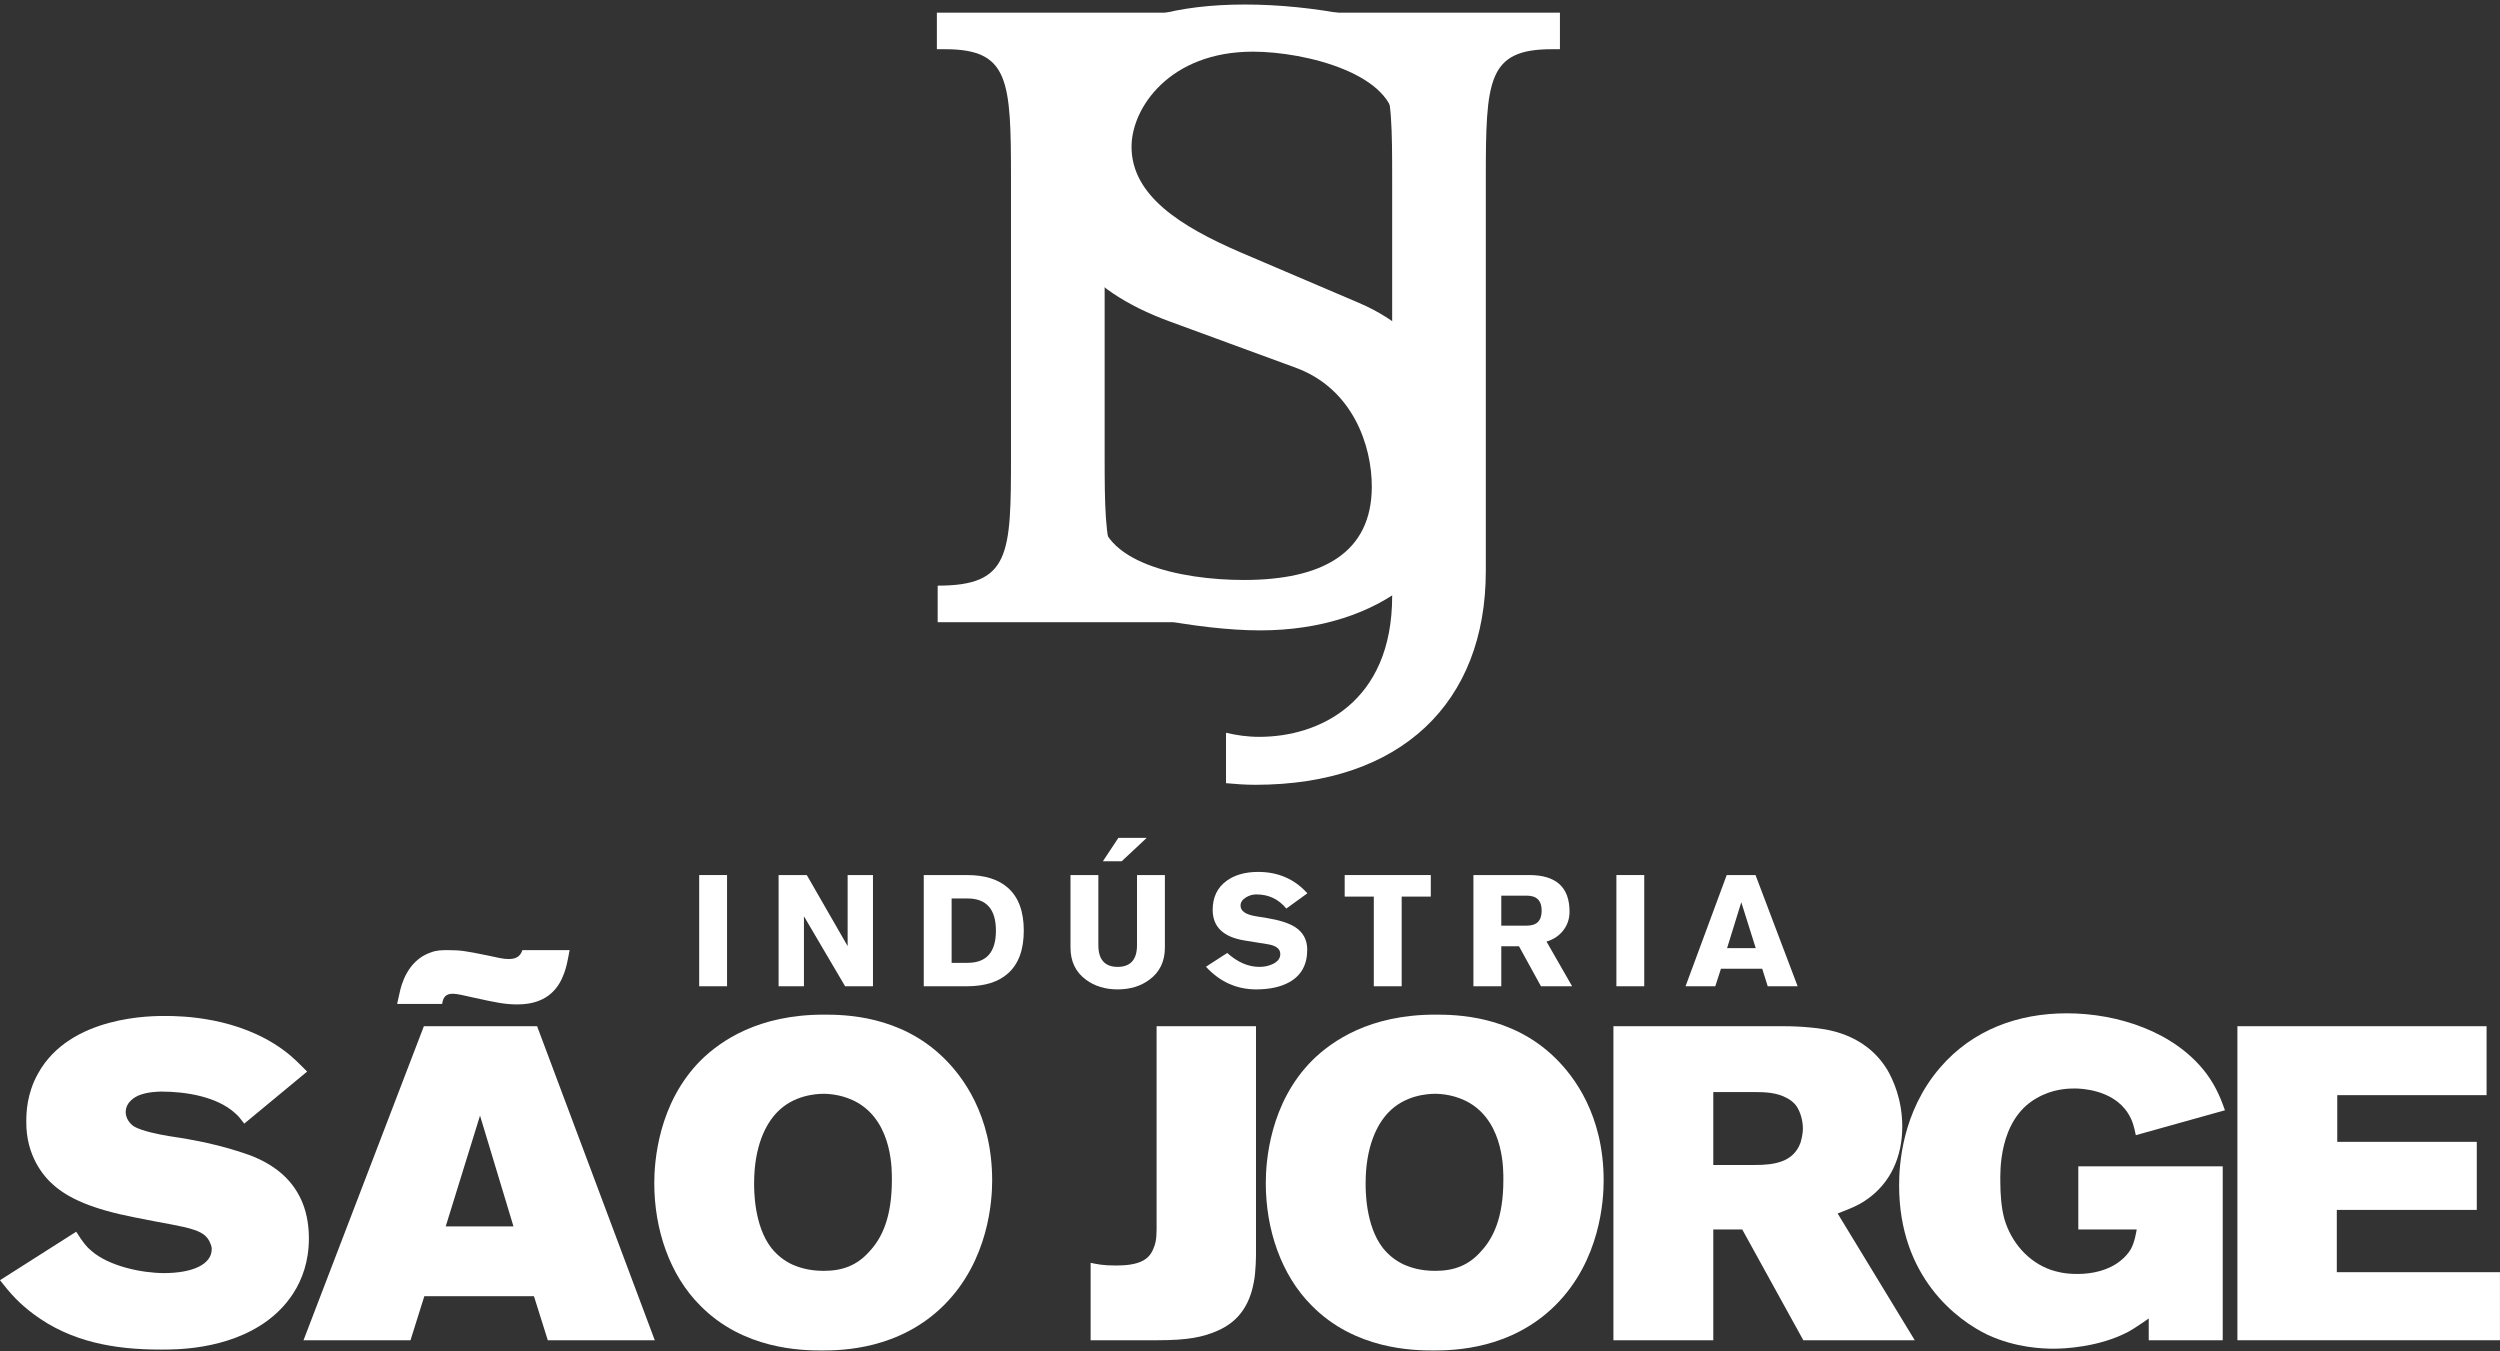
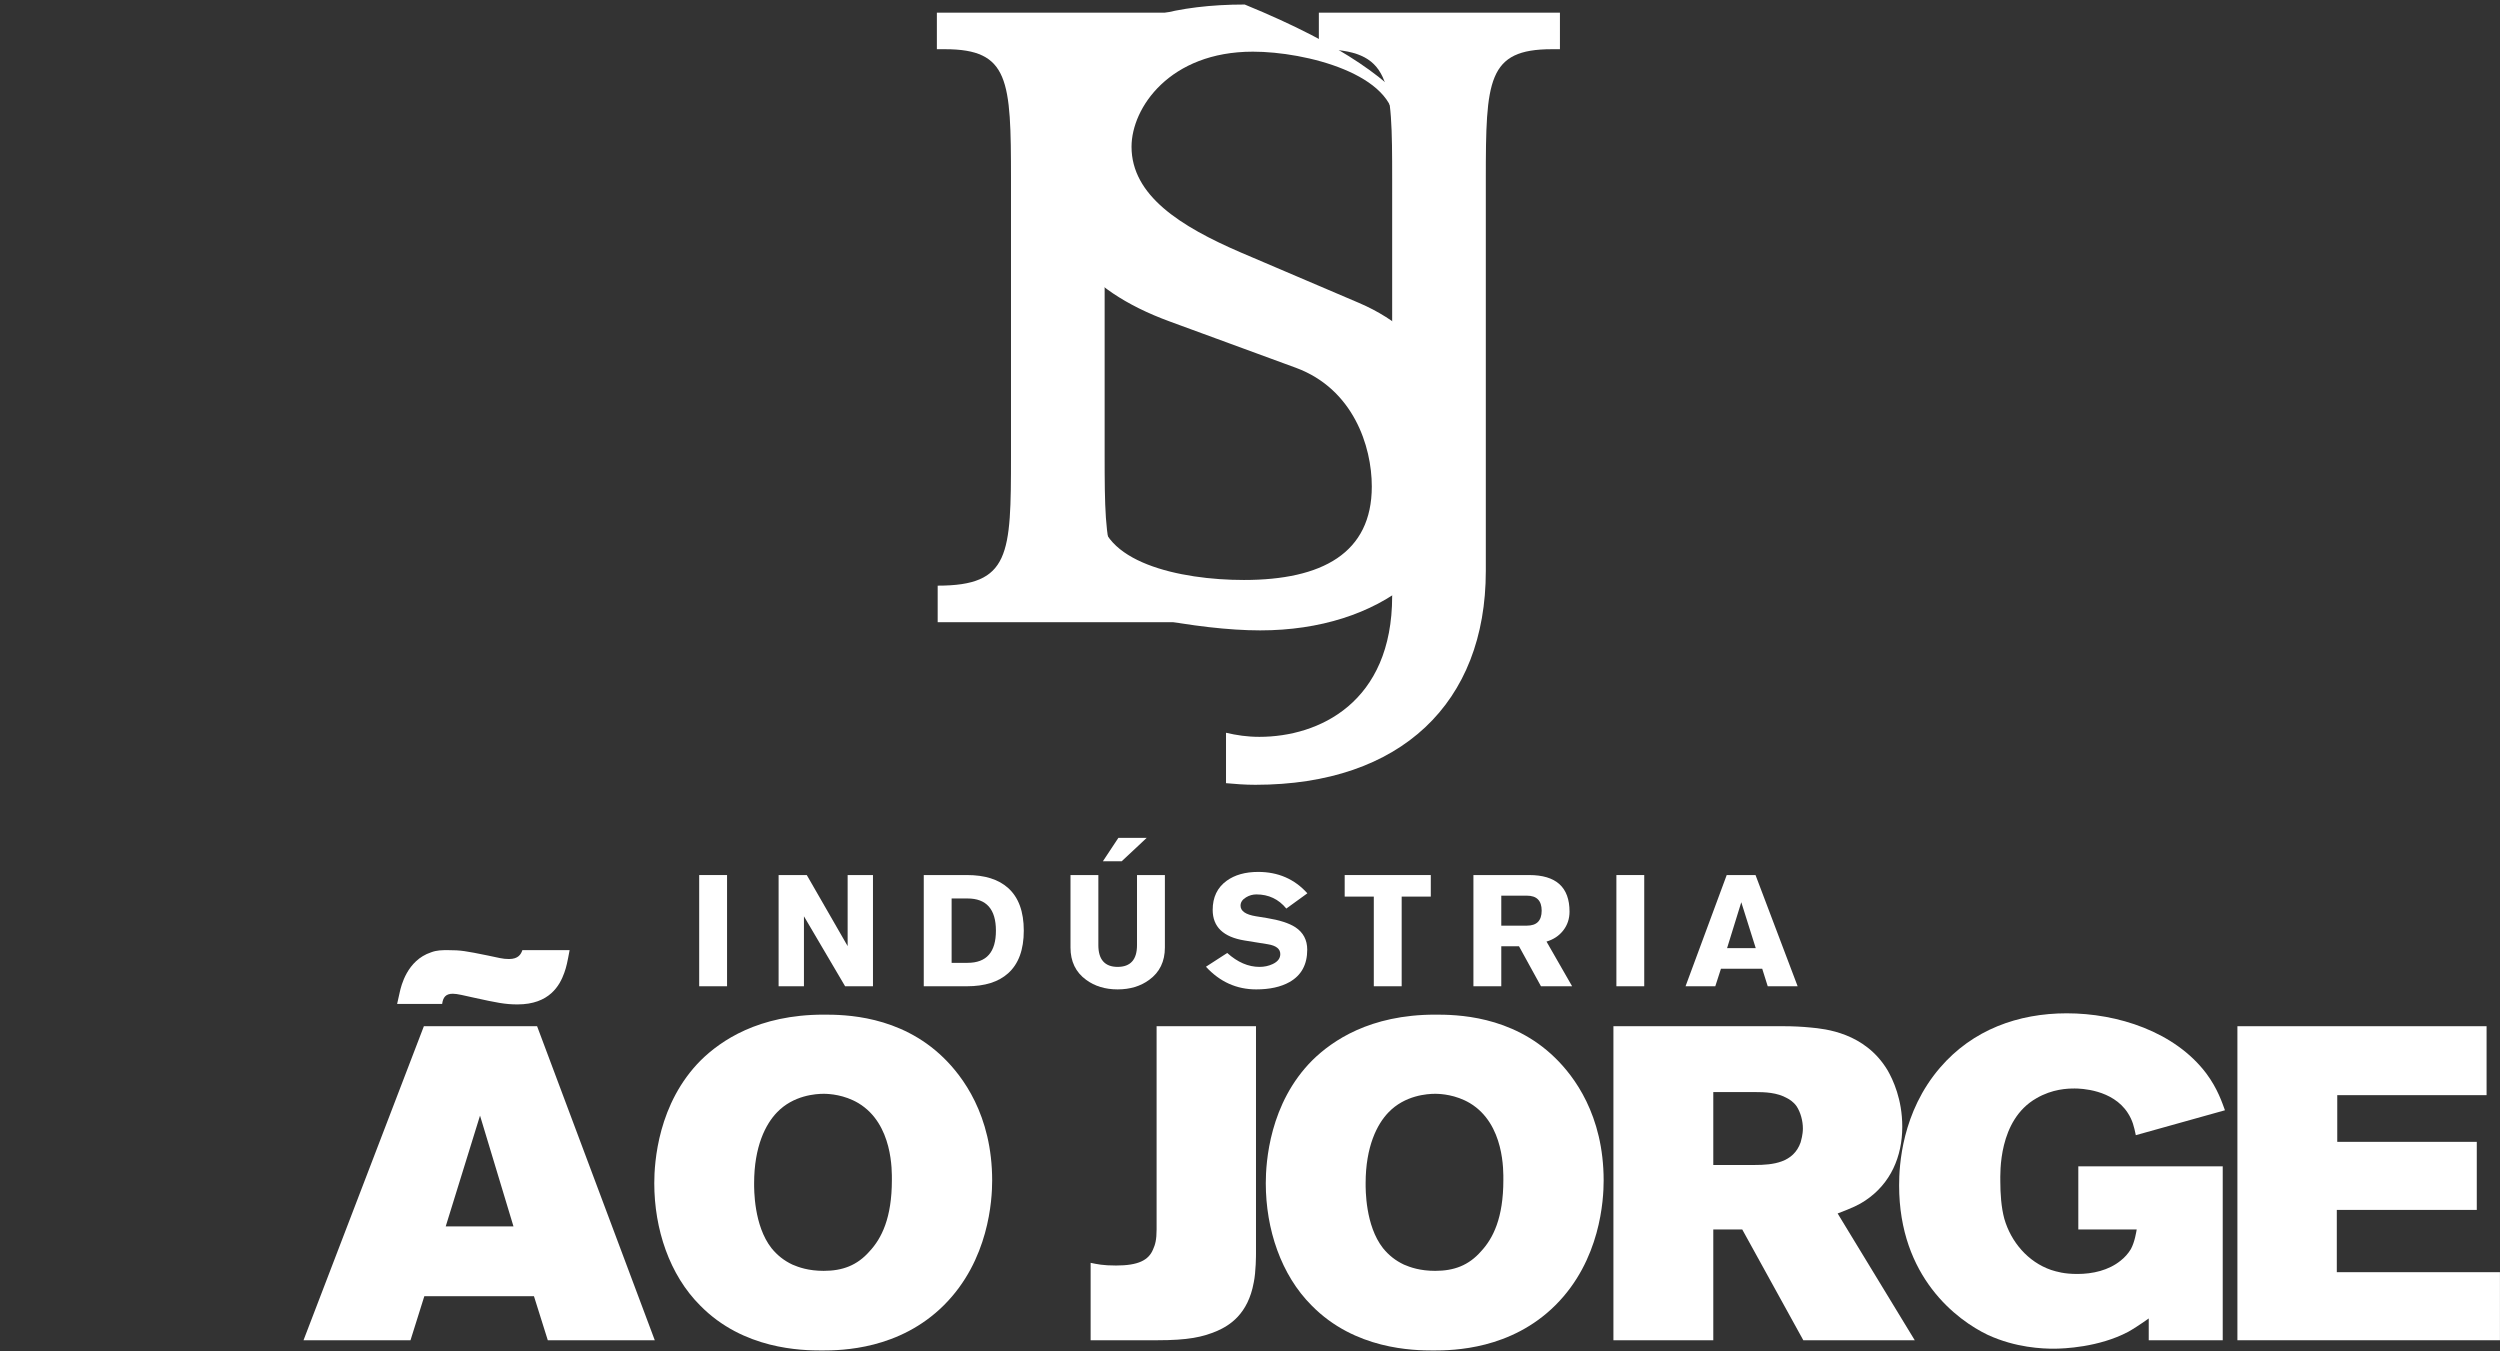
<svg xmlns="http://www.w3.org/2000/svg" width="111px" height="60px" viewBox="0 0 111 60" version="1.1">
  <rect x="0" y="0" width="111" height="60" fill="#333333" stroke="none" />
  <title>logo-isj</title>
  <desc>Created with Sketch.</desc>
  <defs />
  <g id="Page-1" stroke="none" stroke-width="1" fill="none" fill-rule="evenodd">
    <g id="1-Início-" transform="translate(-50, -30)" fill="#FFFFFF">
      <g id="logo-isj" transform="translate(50, 30)">
        <path d="M49.046,20.229 C49.046,24.632 49.119,26.003 51.975,26.003 L52.337,26.003 L52.337,27.627 L41.633,27.627 L41.633,26.003 C44.852,26.003 44.888,24.632 44.888,20.229 L44.888,7.959 C44.888,3.557 44.815,2.185 41.958,2.185 L41.597,2.185 L41.597,0.561 L52.301,0.561 L52.301,2.185 C49.083,2.185 49.046,3.557 49.046,7.959 L49.046,20.229 Z" id="Fill-1" />
-         <path d="M55.266,0.201 C58.304,0.201 61.595,0.85 64.561,2.005 C64.162,3.845 63.873,6.805 63.583,8.645 L61.848,8.609 L61.92,5.541 C61.956,3.304 57.978,2.294 55.628,2.294 C51.939,2.294 50.24,4.784 50.24,6.516 C50.24,8.681 52.41,10.053 55.085,11.207 L60.329,13.445 C63.801,14.924 65.066,18.028 65.066,20.59 C65.066,24.993 61.269,27.989 55.953,27.989 C53.133,27.989 49.227,27.158 46.189,26.184 C46.587,24.38 46.949,21.384 47.129,19.544 L48.865,19.544 L48.829,22.611 C48.793,24.957 52.373,25.751 55.23,25.751 C58.701,25.751 60.908,24.56 60.908,21.601 C60.908,19.796 60.076,17.27 57.544,16.332 L51.939,14.275 C47.997,12.831 46.406,10.486 46.406,7.202 C46.406,2.835 49.191,0.201 55.266,0.201" id="Fill-3" />
+         <path d="M55.266,0.201 C64.162,3.845 63.873,6.805 63.583,8.645 L61.848,8.609 L61.92,5.541 C61.956,3.304 57.978,2.294 55.628,2.294 C51.939,2.294 50.24,4.784 50.24,6.516 C50.24,8.681 52.41,10.053 55.085,11.207 L60.329,13.445 C63.801,14.924 65.066,18.028 65.066,20.59 C65.066,24.993 61.269,27.989 55.953,27.989 C53.133,27.989 49.227,27.158 46.189,26.184 C46.587,24.38 46.949,21.384 47.129,19.544 L48.865,19.544 L48.829,22.611 C48.793,24.957 52.373,25.751 55.23,25.751 C58.701,25.751 60.908,24.56 60.908,21.601 C60.908,19.796 60.076,17.27 57.544,16.332 L51.939,14.275 C47.997,12.831 46.406,10.486 46.406,7.202 C46.406,2.835 49.191,0.201 55.266,0.201" id="Fill-3" />
        <path d="M68.9,2.185 C66.043,2.185 65.97,3.557 65.97,7.959 L65.97,25.354 C65.97,31.2 62.209,34.845 55.736,34.845 C55.266,34.845 54.832,34.809 54.435,34.773 L54.435,32.535 C54.904,32.644 55.374,32.716 55.917,32.716 C58.557,32.716 61.812,31.2 61.812,26.472 L61.812,7.959 C61.812,3.557 61.775,2.185 58.557,2.185 L58.557,0.561 L69.261,0.561 L69.261,2.185 L68.9,2.185 Z" id="Fill-6" />
        <polygon id="Fill-8" points="31.044 43.79 32.281 43.79 32.281 38.852 31.044 38.852" />
        <polygon id="Fill-10" points="34.57 43.79 34.57 38.852 35.821 38.852 37.635 42.007 37.635 38.852 38.76 38.852 38.76 43.79 37.523 43.79 35.695 40.683 35.695 43.79" />
        <path d="M42.252,39.892 L42.252,42.75 L42.961,42.75 C43.382,42.75 43.698,42.63 43.906,42.392 C44.115,42.154 44.219,41.797 44.219,41.321 C44.219,40.845 44.113,40.487 43.902,40.249 C43.692,40.011 43.375,39.892 42.954,39.892 L42.252,39.892 Z M41.015,43.79 L41.015,38.852 L42.933,38.852 C43.725,38.852 44.334,39.043 44.761,39.427 C45.224,39.843 45.456,40.474 45.456,41.321 C45.456,42.167 45.224,42.798 44.761,43.214 C44.334,43.598 43.725,43.79 42.933,43.79 L41.015,43.79 Z" id="Fill-11" />
        <path d="M48.968,38.241 L49.656,37.201 L50.914,37.201 L49.802,38.241 L48.968,38.241 Z M51.721,38.852 L51.721,42.07 C51.721,42.689 51.489,43.168 51.025,43.505 C50.641,43.788 50.173,43.929 49.622,43.929 C49.075,43.929 48.609,43.788 48.225,43.505 C47.761,43.168 47.53,42.689 47.53,42.07 L47.53,38.852 L48.767,38.852 L48.767,41.966 C48.767,42.285 48.838,42.526 48.982,42.687 C49.126,42.849 49.339,42.93 49.622,42.93 C49.909,42.93 50.124,42.849 50.268,42.687 C50.412,42.526 50.483,42.285 50.483,41.966 L50.483,38.852 L51.721,38.852 Z" id="Fill-12" />
        <path d="M53.544,42.923 L54.489,42.312 C54.948,42.724 55.425,42.93 55.921,42.93 C56.134,42.93 56.328,42.888 56.505,42.805 C56.732,42.699 56.845,42.551 56.845,42.361 C56.845,42.13 56.66,41.984 56.289,41.924 L55.26,41.758 C54.315,41.605 53.843,41.152 53.843,40.398 C53.843,39.839 54.049,39.409 54.461,39.108 C54.823,38.845 55.291,38.713 55.865,38.713 C56.75,38.713 57.478,39.03 58.047,39.663 L57.113,40.34 C56.769,39.921 56.326,39.712 55.783,39.712 C55.621,39.712 55.467,39.755 55.323,39.843 C55.161,39.941 55.08,40.063 55.08,40.211 C55.08,40.452 55.309,40.609 55.768,40.683 L56.241,40.759 C56.811,40.852 57.234,40.988 57.512,41.168 C57.864,41.4 58.041,41.732 58.041,42.167 C58.041,42.828 57.779,43.307 57.255,43.603 C56.87,43.82 56.377,43.929 55.775,43.929 C54.904,43.929 54.16,43.593 53.544,42.923" id="Fill-13" />
        <polygon id="Fill-14" points="59.704 39.809 59.704 38.852 63.527 38.852 63.527 39.809 62.234 39.809 62.234 43.79 60.997 43.79 60.997 39.809" />
        <path d="M66.657,39.767 L66.657,41.099 L67.789,41.099 C68.012,41.099 68.178,41.043 68.286,40.933 C68.395,40.821 68.45,40.655 68.45,40.433 C68.45,40.211 68.395,40.045 68.286,39.934 C68.178,39.823 68.012,39.767 67.789,39.767 L66.657,39.767 Z M65.42,43.79 L65.42,38.852 L67.894,38.852 C68.491,38.852 68.94,38.987 69.239,39.257 C69.538,39.528 69.687,39.934 69.687,40.475 C69.687,40.794 69.594,41.072 69.409,41.31 C69.223,41.549 68.975,41.714 68.665,41.806 L69.802,43.79 L68.419,43.79 L67.443,42.014 L66.657,42.014 L66.657,43.79 L65.42,43.79 Z" id="Fill-15" />
        <polygon id="Fill-16" points="71.768 43.79 73.004 43.79 73.004 38.852 71.768 38.852" />
        <path d="M76.682,42.098 L77.955,42.098 L77.313,40.059 L76.682,42.098 Z M74.838,43.79 L76.666,38.852 L77.945,38.852 L79.815,43.79 L78.487,43.79 L78.243,43.013 L76.41,43.013 L76.159,43.79 L74.838,43.79 Z" id="Fill-17" />
-         <path d="M11.874,58.638 C10.073,59.961 7.718,59.921 7.125,59.921 C5.086,59.921 3.147,59.586 1.484,58.342 C0.851,57.868 0.475,57.453 0,56.841 L3.384,54.688 C3.681,55.162 3.859,55.379 4.057,55.537 C4.849,56.228 6.313,56.525 7.283,56.525 C8.53,56.525 9.401,56.149 9.401,55.458 C9.401,55.3 9.321,55.182 9.302,55.122 C9.203,54.925 9.044,54.747 8.629,54.609 C8.134,54.431 7.243,54.313 5.997,54.056 C4.077,53.681 3.048,53.207 2.375,52.614 C1.939,52.239 1.148,51.311 1.168,49.79 C1.168,49.415 1.187,48.566 1.682,47.677 C3.107,45.07 6.808,45.109 7.342,45.109 C8.055,45.109 10.568,45.149 12.567,46.61 C13.002,46.926 13.26,47.203 13.636,47.578 L10.845,49.889 C10.667,49.652 10.568,49.533 10.449,49.434 C9.638,48.684 8.233,48.467 7.184,48.467 C7.085,48.467 6.551,48.467 6.135,48.645 C6.056,48.684 5.581,48.901 5.581,49.375 C5.581,49.632 5.739,49.869 5.937,50.007 C6.293,50.224 7.125,50.382 7.501,50.442 C7.995,50.521 9.302,50.698 10.687,51.153 C11.558,51.429 13.715,52.199 13.715,54.984 C13.715,57.058 12.488,58.184 11.874,58.638" id="Fill-18" />
        <path d="M21.313,49.533 L19.79,54.451 L22.798,54.451 L21.313,49.533 Z M25.054,43.194 C24.856,43.747 24.401,44.596 22.976,44.596 C22.422,44.596 22.046,44.517 21.056,44.3 C20.601,44.201 20.304,44.122 20.106,44.122 C19.79,44.122 19.671,44.28 19.631,44.576 L17.632,44.576 L17.751,44.043 C17.81,43.786 18.068,42.641 19.136,42.285 C19.394,42.186 19.631,42.186 19.889,42.186 C20.462,42.186 20.68,42.226 21.65,42.423 C22.145,42.522 22.303,42.581 22.6,42.581 C23.015,42.581 23.134,42.364 23.194,42.186 L25.291,42.186 C25.192,42.72 25.153,42.917 25.054,43.194 L25.054,43.194 Z M24.322,59.507 L23.708,57.552 L18.84,57.552 L18.226,59.507 L13.476,59.507 L18.82,45.564 L23.847,45.564 L29.072,59.507 L24.322,59.507 Z" id="Fill-19" />
        <path d="M38.114,48.98 C37.481,48.605 36.828,48.565 36.571,48.565 C36.234,48.565 35.225,48.625 34.493,49.395 C33.998,49.909 33.483,50.896 33.483,52.535 C33.483,52.792 33.464,54.411 34.255,55.419 C34.513,55.735 34.809,55.972 35.185,56.149 C35.463,56.268 35.898,56.426 36.571,56.426 C37.402,56.426 38.055,56.189 38.609,55.557 C39.144,54.984 39.599,54.076 39.599,52.397 C39.599,52.022 39.658,49.909 38.114,48.98 M41.914,57.947 C39.935,59.922 37.382,59.961 36.492,59.961 C35.601,59.961 33.008,59.922 31.089,57.966 C29.723,56.604 29.05,54.569 29.05,52.535 C29.05,51.607 29.209,48.98 31.128,47.065 C31.999,46.215 33.662,45.05 36.571,45.05 C37.481,45.05 39.955,45.07 41.895,46.966 C42.726,47.776 44.052,49.494 44.052,52.417 C44.052,53.266 43.913,55.952 41.914,57.947" id="Fill-20" />
        <path d="M55.667,56.939 C55.41,58.361 54.579,58.855 54.044,59.092 C53.391,59.369 52.758,59.507 51.373,59.507 L48.424,59.507 L48.424,56.07 C48.721,56.13 48.958,56.189 49.552,56.189 C50.542,56.189 50.997,55.952 51.194,55.478 C51.293,55.261 51.353,55.043 51.353,54.589 L51.353,45.564 L55.766,45.564 L55.766,55.636 C55.766,55.715 55.766,56.466 55.667,56.939" id="Fill-21" />
        <path d="M65.265,48.98 C64.632,48.605 63.979,48.565 63.721,48.565 C63.385,48.565 62.376,48.625 61.643,49.395 C61.149,49.909 60.634,50.896 60.634,52.535 C60.634,52.792 60.614,54.411 61.406,55.419 C61.663,55.735 61.96,55.972 62.336,56.149 C62.613,56.268 63.049,56.426 63.721,56.426 C64.553,56.426 65.206,56.189 65.76,55.557 C66.294,54.984 66.749,54.076 66.749,52.397 C66.749,52.022 66.809,49.909 65.265,48.98 M69.065,57.947 C67.086,59.922 64.533,59.961 63.642,59.961 C62.752,59.961 60.159,59.922 58.239,57.966 C56.874,56.604 56.201,54.569 56.201,52.535 C56.201,51.607 56.359,48.98 58.279,47.065 C59.15,46.215 60.812,45.05 63.721,45.05 C64.632,45.05 67.106,45.07 69.045,46.966 C69.876,47.776 71.202,49.494 71.202,52.417 C71.202,53.266 71.064,55.952 69.065,57.947" id="Fill-22" />
        <path d="M79.77,49.119 C79.632,48.921 79.434,48.802 79.355,48.763 C78.9,48.506 78.385,48.487 77.871,48.487 L76.07,48.487 L76.07,51.725 L77.91,51.725 C78.722,51.725 79.632,51.627 79.949,50.718 C79.968,50.639 80.048,50.383 80.048,50.106 C80.048,49.77 79.949,49.395 79.77,49.119 L79.77,49.119 Z M80.067,59.507 L77.356,54.589 L76.07,54.589 L76.07,59.507 L71.636,59.507 L71.636,45.564 L79.197,45.564 C79.592,45.564 80.008,45.583 80.404,45.623 C81.017,45.682 82.799,45.84 83.808,47.519 C84.045,47.934 84.461,48.802 84.461,50.027 C84.461,51.35 83.946,52.555 82.818,53.305 C82.521,53.503 82.264,53.621 81.591,53.878 L85.015,59.507 L80.067,59.507 Z" id="Fill-23" />
        <path d="M94.83,50.402 C94.751,50.027 94.692,49.751 94.474,49.415 C93.801,48.368 92.376,48.329 92.119,48.329 C91.802,48.329 91.129,48.348 90.417,48.763 C88.715,49.731 88.814,52.101 88.814,52.456 C88.814,52.99 88.853,53.602 88.992,54.115 C89.289,55.142 90.041,56.031 91.07,56.386 C91.327,56.465 91.644,56.564 92.238,56.564 C92.91,56.564 93.623,56.406 94.157,55.972 C94.335,55.833 94.494,55.656 94.612,55.458 C94.791,55.122 94.85,54.688 94.87,54.589 L92.277,54.589 L92.277,51.785 L98.689,51.785 L98.689,59.507 L95.404,59.507 L95.404,58.539 C94.988,58.835 94.672,59.033 94.494,59.132 C93.187,59.823 91.624,59.882 91.189,59.882 C90.694,59.882 89.506,59.843 88.26,59.27 C86.894,58.618 84.321,56.702 84.321,52.634 C84.321,51.745 84.44,49.375 86.142,47.4 C87.587,45.721 89.605,44.991 91.763,44.991 C94.019,44.991 96.552,45.801 97.957,47.657 C98.472,48.348 98.67,48.98 98.788,49.296 L94.83,50.402 Z" id="Fill-24" />
        <polygon id="Fill-25" points="99.341 59.507 99.341 45.564 110.404 45.564 110.404 48.625 103.774 48.625 103.774 50.698 109.969 50.698 109.969 53.72 103.754 53.72 103.754 56.485 110.998 56.485 110.998 59.507" />
      </g>
    </g>
  </g>
</svg>